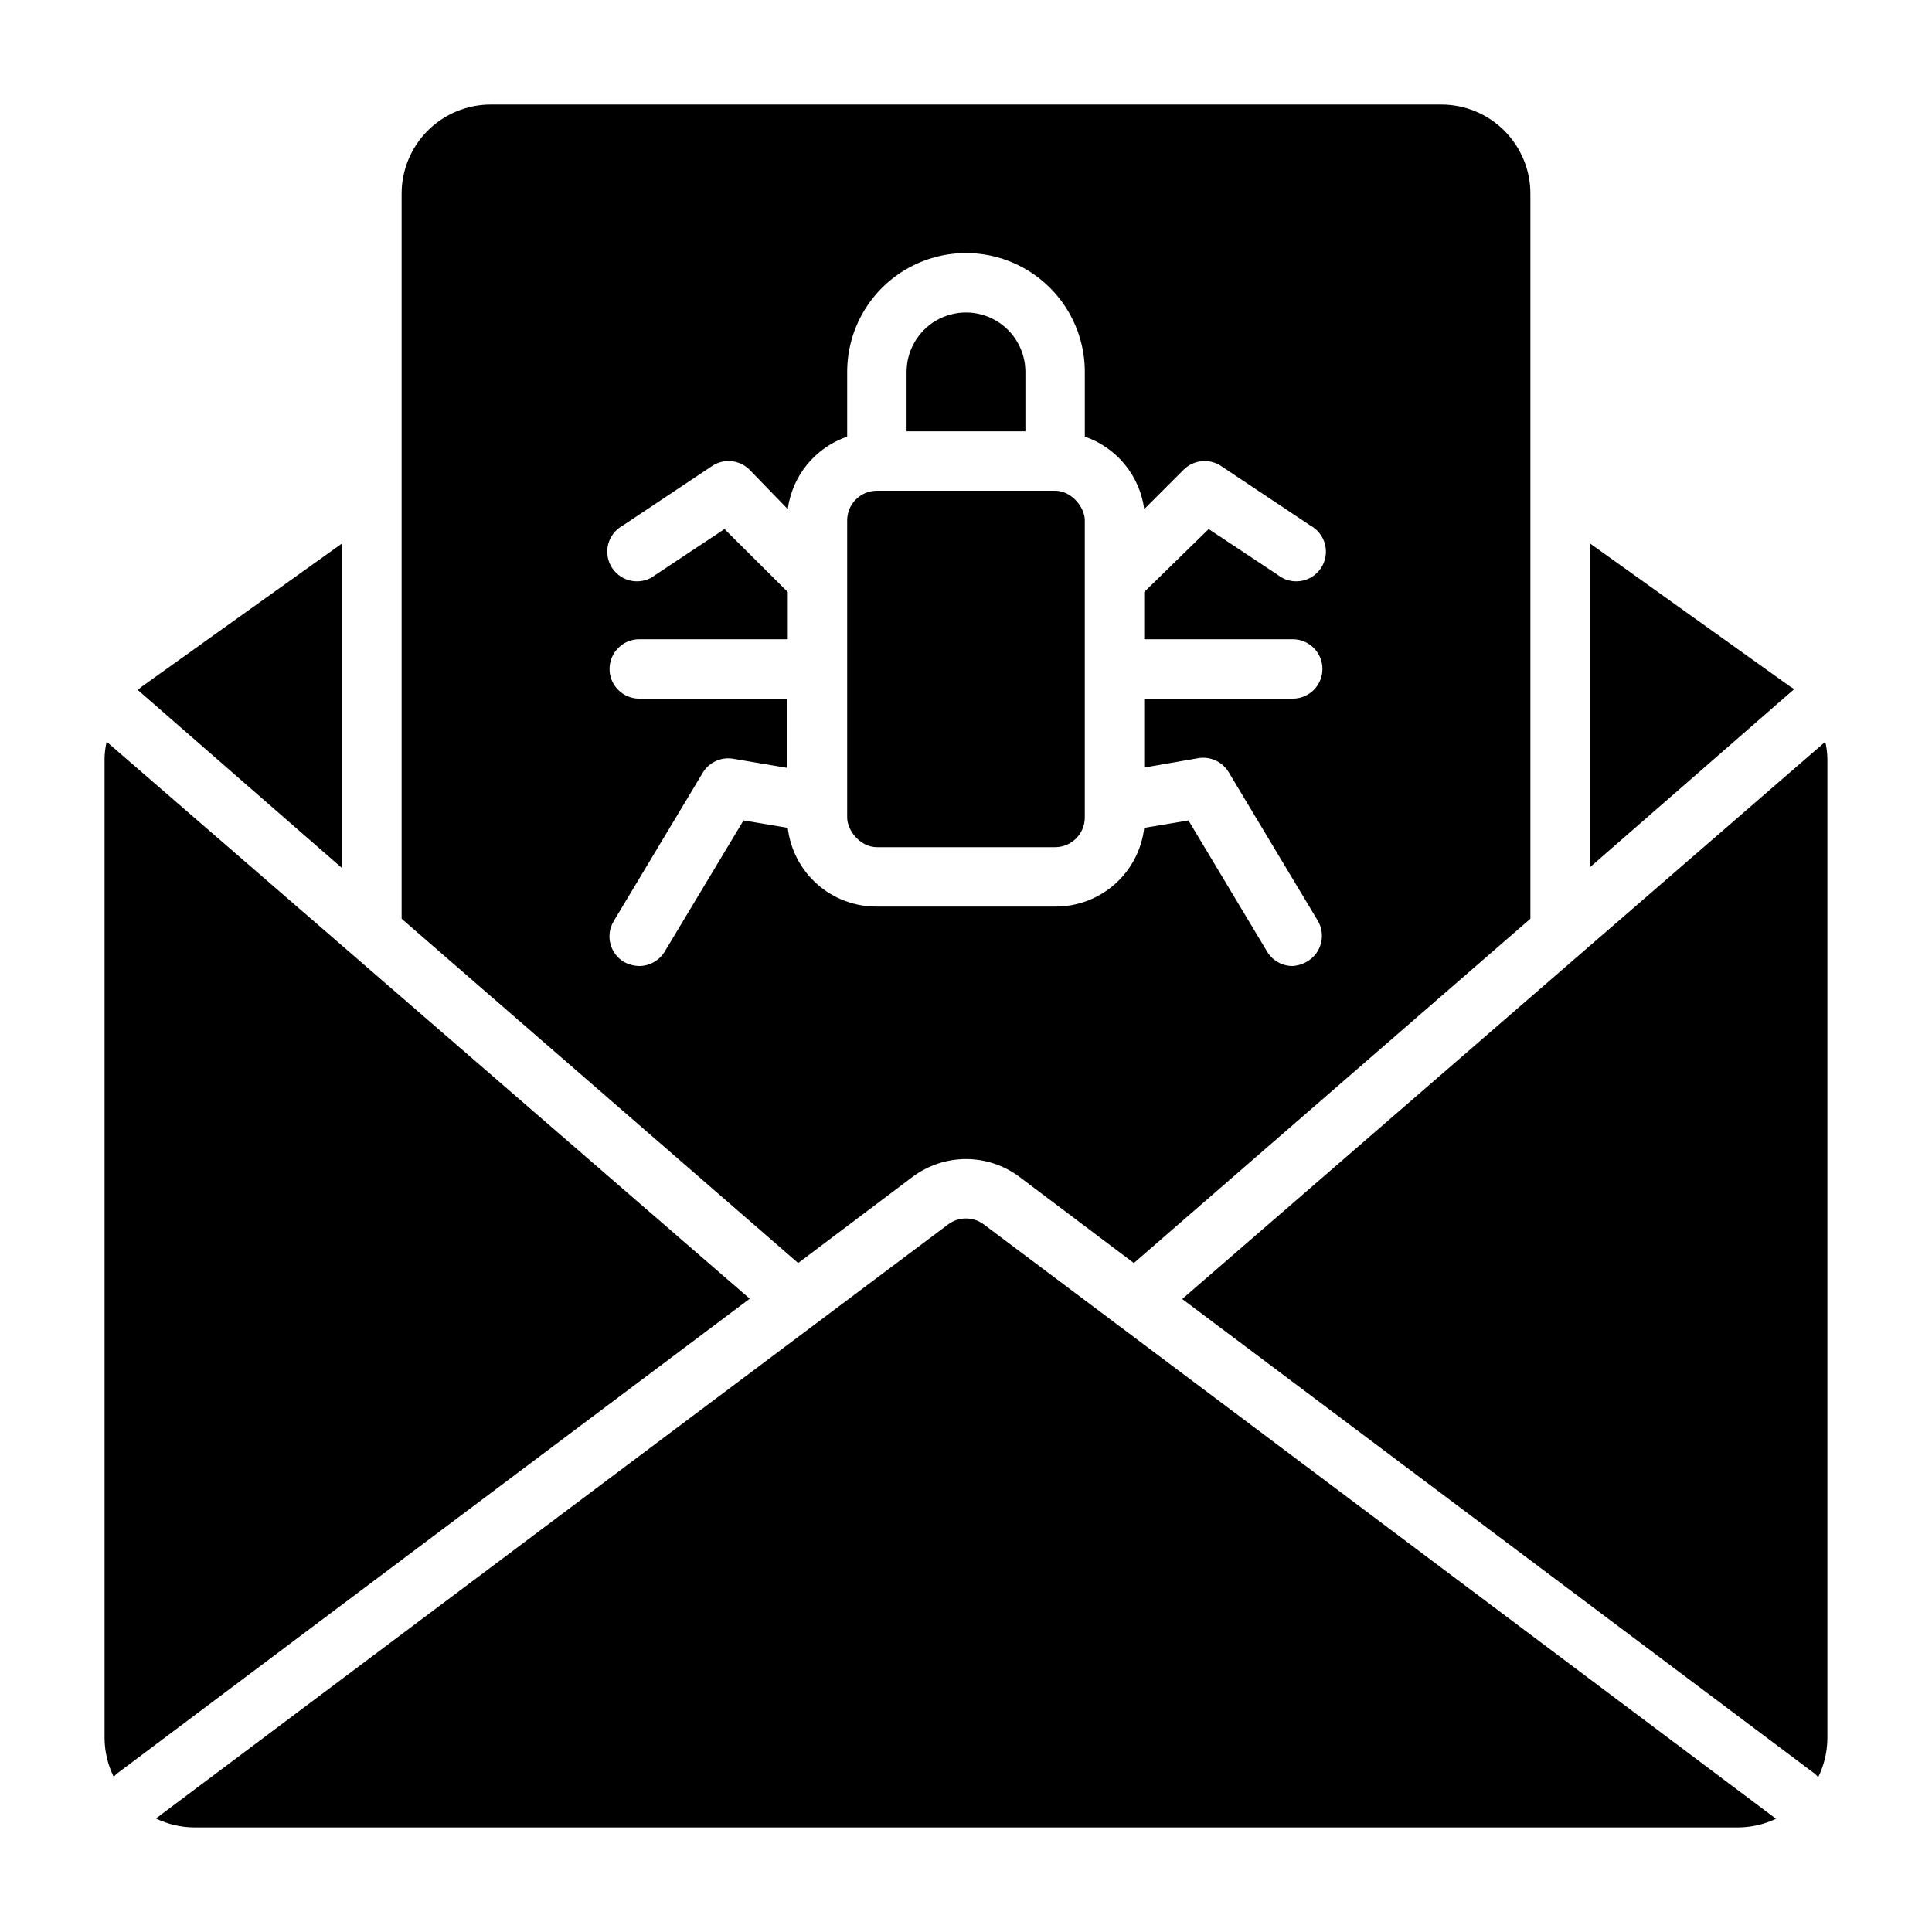
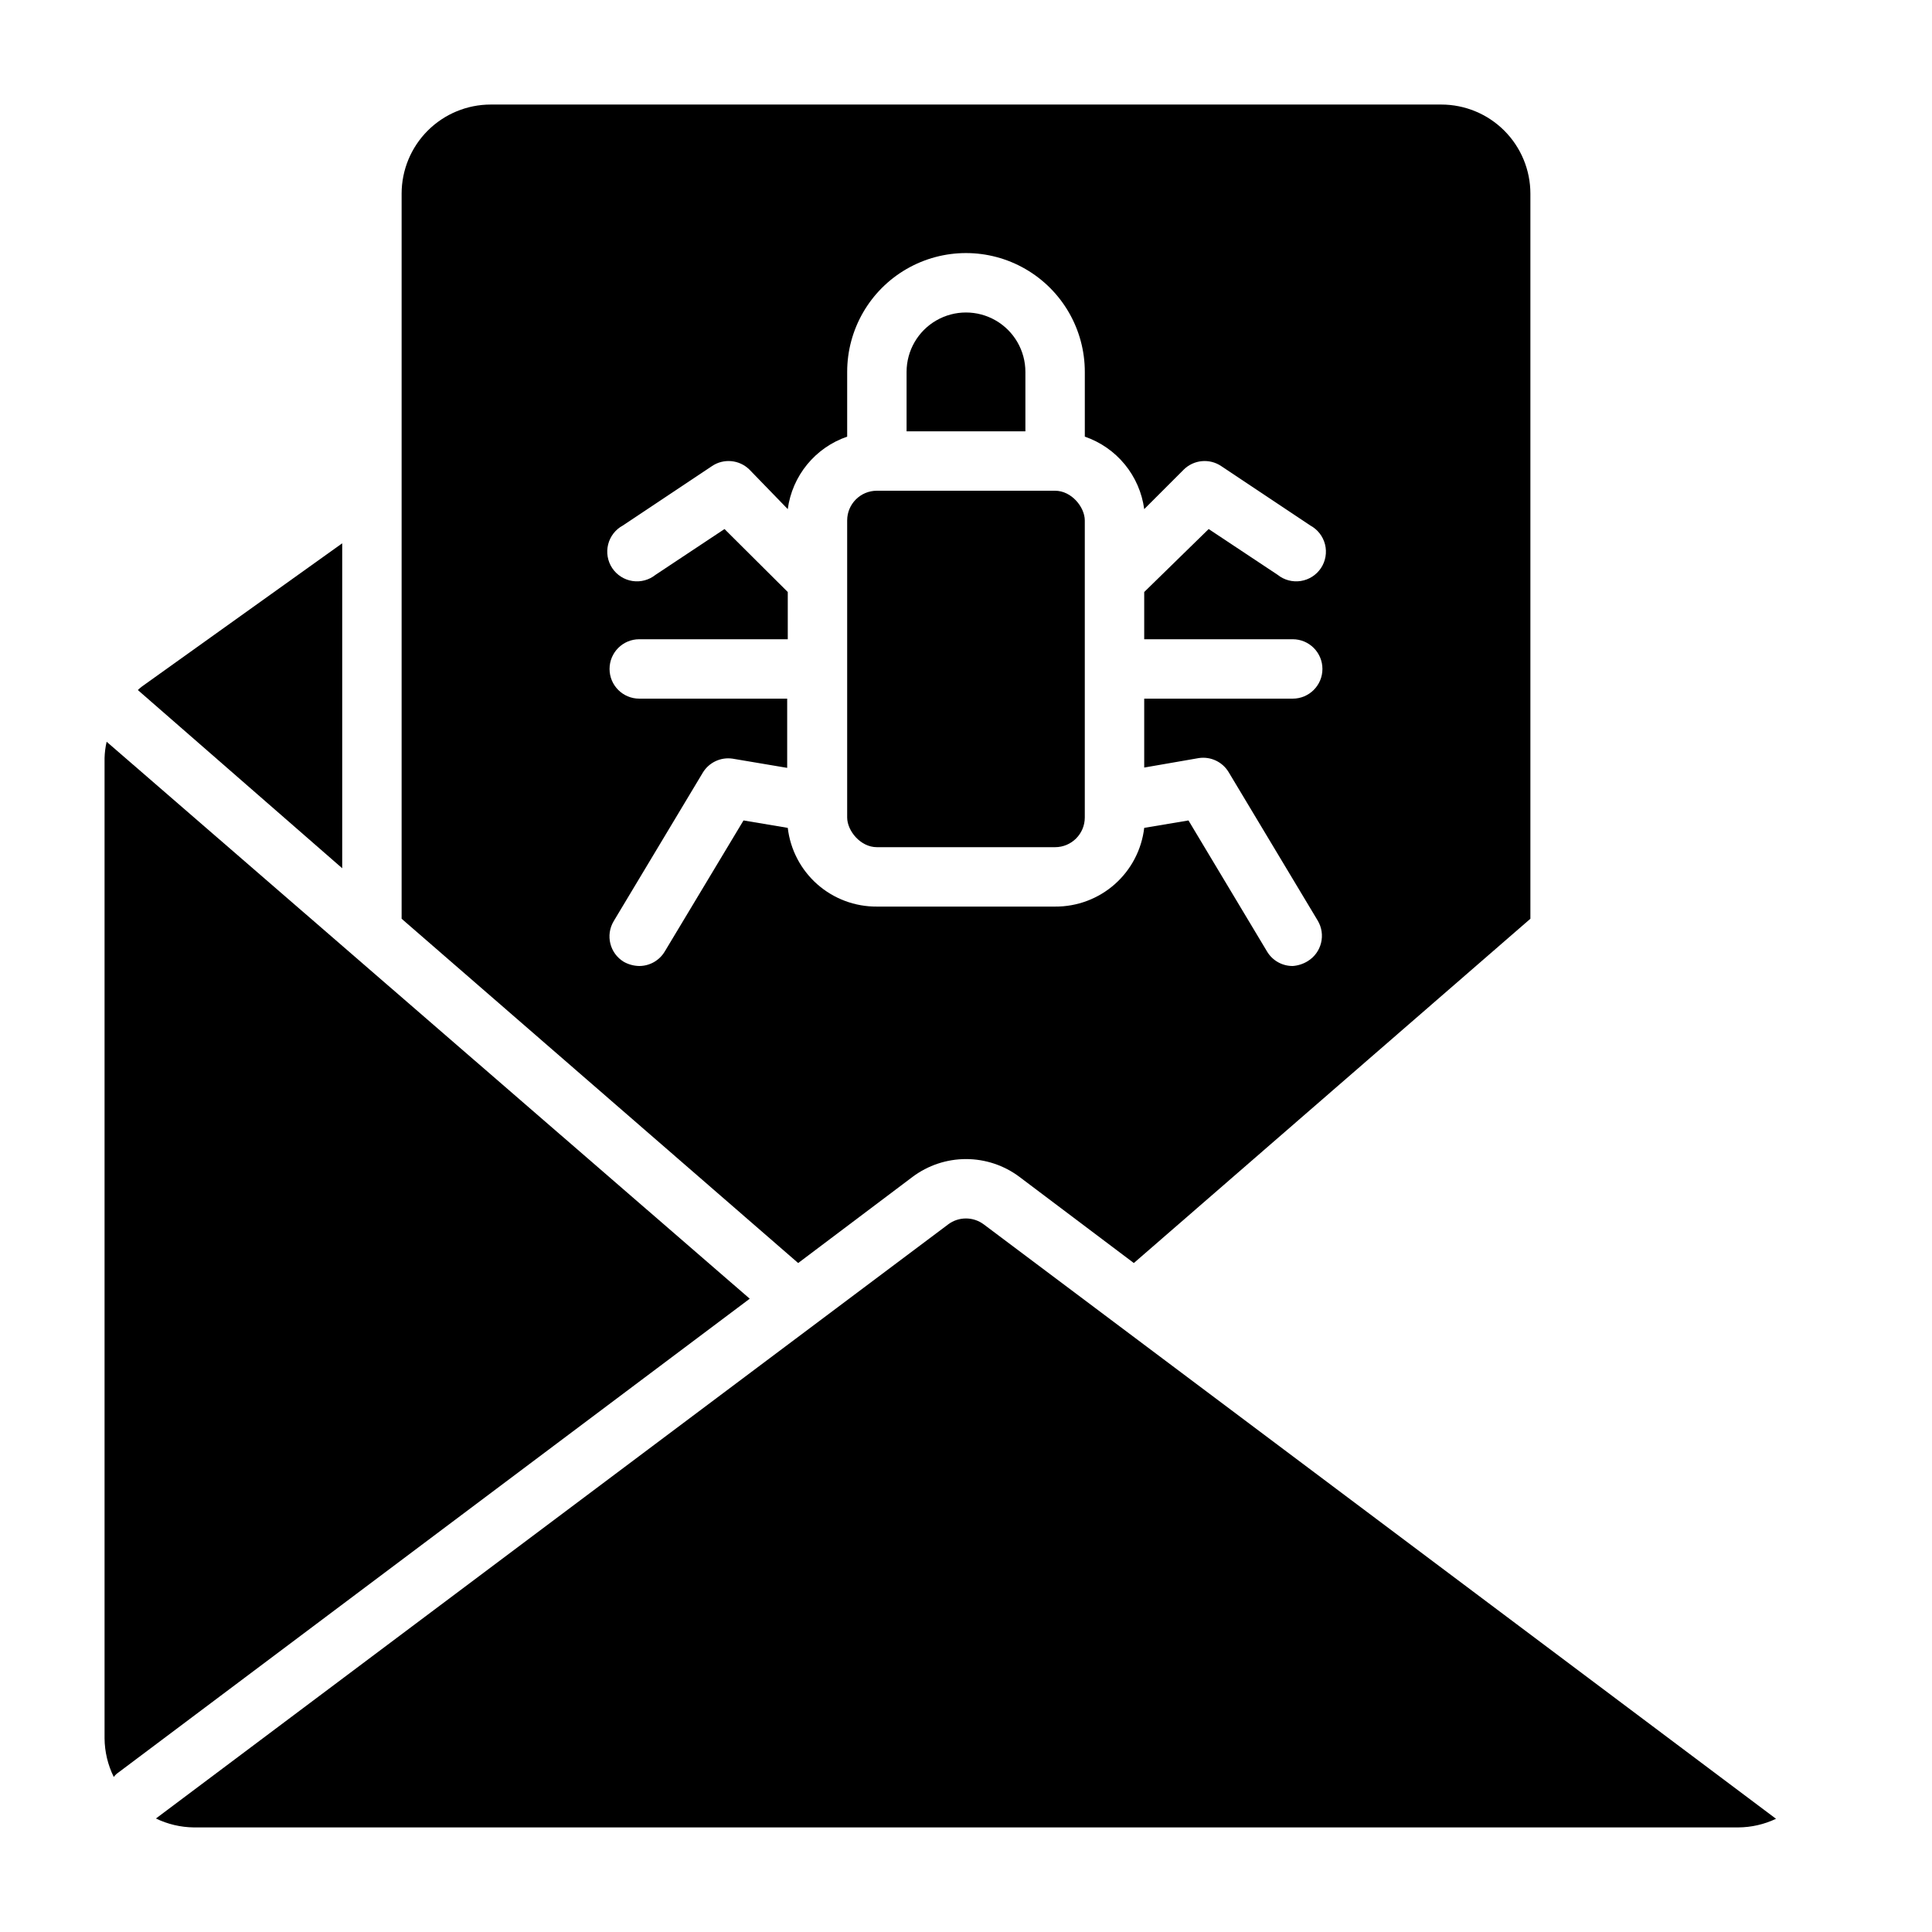
<svg xmlns="http://www.w3.org/2000/svg" fill="#000000" width="800px" height="800px" version="1.1" viewBox="144 144 512 512">
  <g>
    <path d="m234.69 287.98-53.059 37.941c-0.387 0.293-0.754 0.609-1.102 0.945l54.16 47.23z" />
-     <path d="m618.37 325.92-53.055-37.941v85.883l54.16-47.23h-0.004c-0.352-0.258-0.719-0.496-1.102-0.711z" />
    <path d="m172.26 340.57c-0.328 1.418-0.512 2.871-0.551 4.328v259.78c0.031 3.551 0.867 7.047 2.438 10.234 0.215-0.281 0.453-0.547 0.711-0.789l167.83-125.95z" />
    <path d="m395.27 468.48-209.95 157.44c3.117 1.512 6.531 2.316 9.996 2.363h409.35c3.457-0.02 6.871-0.801 9.996-2.285l-209.95-157.52c-2.801-2.098-6.648-2.098-9.449 0z" />
-     <path d="m627.73 340.57-170.43 147.68 167.83 125.95h-0.004c0.258 0.242 0.496 0.508 0.711 0.789 1.582-3.211 2.418-6.734 2.441-10.312v-259.78c-0.043-1.457-0.227-2.91-0.555-4.328z" />
    <path d="m376.38 274.05h47.23c4.348 0 7.871 4.348 7.871 7.871v78.719c0 4.348-3.523 7.871-7.871 7.871h-47.23c-4.348 0-7.871-4.348-7.871-7.871v-78.719c0-4.348 3.523-7.871 7.871-7.871z" />
    <path d="m415.74 242.56c0-5.625-3-10.824-7.871-13.637s-10.875-2.812-15.746 0-7.871 8.012-7.871 13.637v15.742h31.488z" />
    <path d="m385.83 455.89c4.09-3.066 9.062-4.723 14.172-4.723s10.082 1.656 14.168 4.723l30.309 22.828 105.09-91.238v-192.16c0-6.262-2.488-12.27-6.918-16.699-4.426-4.426-10.434-6.914-16.699-6.914h-251.9c-6.266 0-12.27 2.488-16.699 6.914-4.43 4.43-6.918 10.438-6.918 16.699v192.16l105.09 91.238zm-44.793-94.465-20.859 34.715c-1.418 2.391-3.988 3.856-6.769 3.859-1.434-0.023-2.84-0.402-4.094-1.105-3.711-2.242-4.906-7.062-2.676-10.781l23.617-39.359v-0.004c1.641-2.699 4.742-4.16 7.871-3.699l14.484 2.441v-18.344h-39.203c-4.348 0-7.871-3.523-7.871-7.871s3.523-7.871 7.871-7.871h39.359v-12.516l-16.766-16.688-18.262 12.121h-0.004c-1.723 1.391-3.953 1.988-6.141 1.648-2.191-0.34-4.133-1.586-5.359-3.43-1.223-1.848-1.609-4.125-1.07-6.269 0.539-2.148 1.961-3.969 3.914-5.016l23.617-15.742-0.004-0.004c3.113-2.082 7.258-1.688 9.922 0.945l10.152 10.469c0.582-4.348 2.363-8.445 5.144-11.84 2.781-3.391 6.449-5.945 10.602-7.367v-17.16c0-11.25 6-21.645 15.742-27.27 9.742-5.625 21.746-5.625 31.488 0 9.742 5.625 15.746 16.02 15.746 27.27v17.16c4.148 1.422 7.816 3.977 10.598 7.367 2.781 3.394 4.562 7.492 5.144 11.84l10.469-10.469c2.664-2.633 6.809-3.027 9.922-0.945l23.617 15.742-0.004 0.004c1.953 1.047 3.371 2.867 3.914 5.016 0.539 2.144 0.152 4.422-1.07 6.269-1.227 1.844-3.168 3.09-5.359 3.43-2.188 0.34-4.418-0.258-6.144-1.648l-18.262-12.121-17.082 16.688v12.516h39.359c4.348 0 7.871 3.523 7.871 7.871s-3.523 7.871-7.871 7.871h-39.359v18.262l14.484-2.516c3.129-0.461 6.231 0.996 7.871 3.699l23.617 39.359c2.231 3.719 1.035 8.543-2.676 10.785-1.191 0.73-2.543 1.164-3.938 1.262-2.762 0.016-5.332-1.418-6.769-3.781l-20.859-34.793-11.73 1.969c-0.68 5.773-3.461 11.094-7.82 14.945-4.356 3.848-9.98 5.953-15.797 5.914h-47.23c-5.812 0.039-11.438-2.066-15.797-5.914-4.356-3.852-7.141-9.172-7.82-14.945z" />
  </g>
</svg>